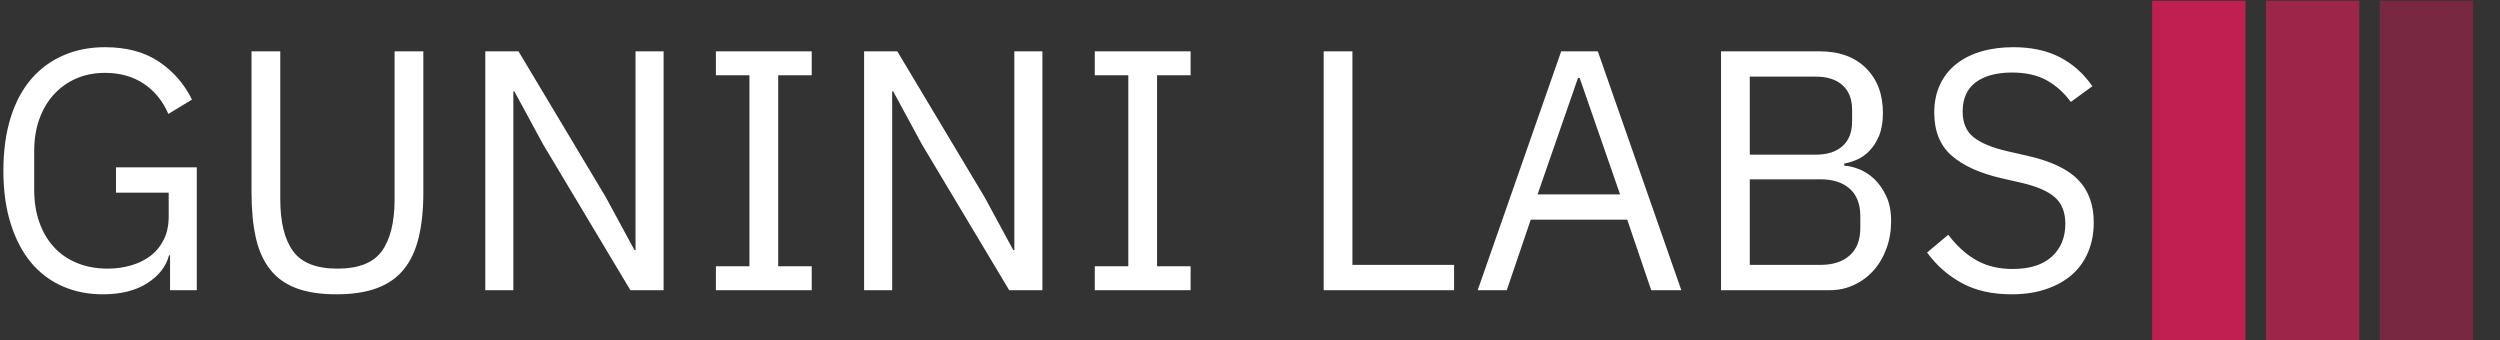
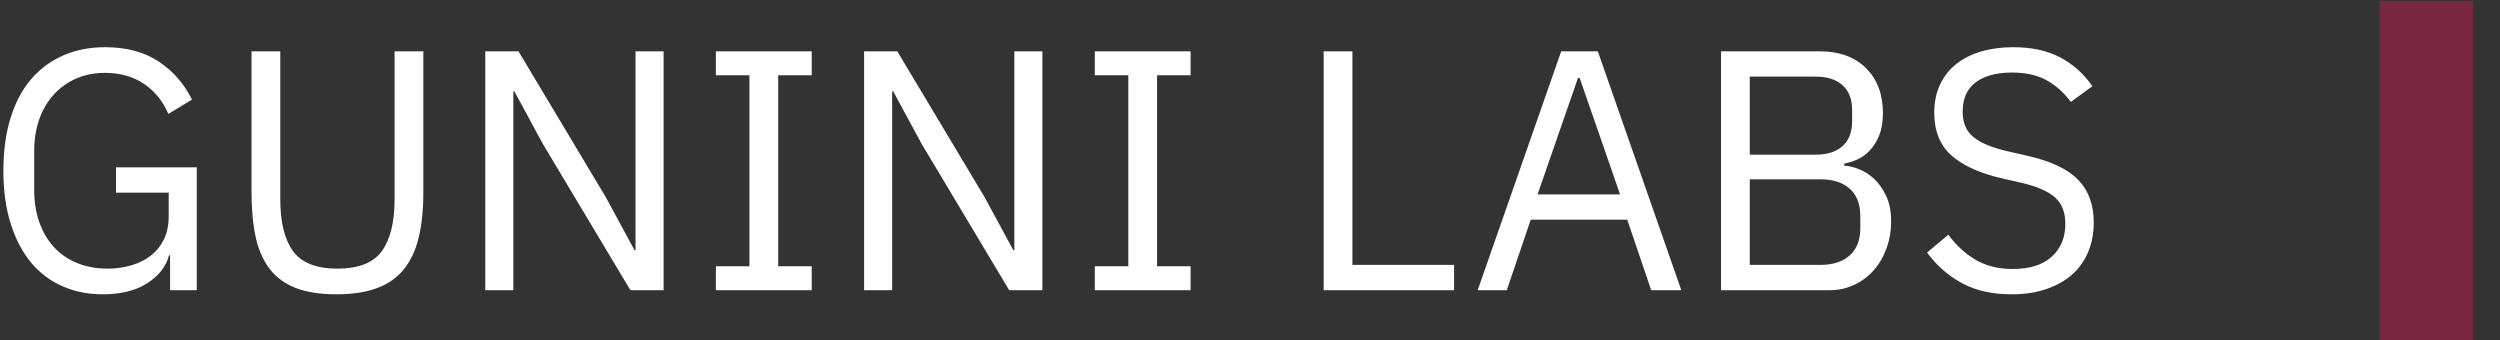
<svg xmlns="http://www.w3.org/2000/svg" version="1.1" width="1000" height="136" viewBox="0 0 1000 136">
  <rect x="0" y="0" width="1000" height="136" fill="#333333" stroke="none" />
  <g transform="matrix(1,0,0,1,-0.606,0.3)">
    <svg viewBox="0 0 396 54" data-background-color="#1b4571" preserveAspectRatio="xMidYMid meet" height="136" width="1000">
      <g id="tight-bounds" transform="matrix(1,0,0,1,0.24,-0.119)">
        <svg viewBox="0 0 395.52 54.238" height="54.238" width="395.52">
          <g>
            <svg viewBox="0 0 471.169 64.612" height="54.238" width="395.52">
              <g transform="matrix(1,0,0,1,0,8.93)">
                <svg viewBox="0 0 395.52 46.753" height="46.753" width="395.52">
                  <g>
                    <svg viewBox="0 0 395.52 46.753" height="46.753" width="395.52">
                      <g>
                        <svg viewBox="0 0 395.52 46.753" height="46.753" width="395.52">
                          <g transform="matrix(1,0,0,1,0,0)">
                            <svg width="395.52" viewBox="2.9 -35.5 305.38 36.1" height="46.753" data-palette-color="#ffffff">
                              <path d="M27.25 0L27.25-5.1 27.1-5.1Q26.45-2.65 23.93-1.03 21.4 0.6 17.4 0.6L17.4 0.6Q14.2 0.6 11.53-0.58 8.85-1.75 6.95-4.03 5.05-6.3 3.98-9.68 2.9-13.05 2.9-17.45L2.9-17.45Q2.9-21.8 3.95-25.18 5-28.55 6.95-30.83 8.9-33.1 11.65-34.3 14.4-35.5 17.75-35.5L17.75-35.5Q22.45-35.5 25.6-33.4 28.75-31.3 30.45-27.85L30.45-27.85 27-25.75Q25.8-28.55 23.43-30.15 21.05-31.75 17.75-31.75L17.75-31.75Q15.45-31.75 13.55-30.93 11.65-30.1 10.28-28.6 8.9-27.1 8.15-25 7.4-22.9 7.4-20.3L7.4-20.3 7.4-14.65Q7.4-12.05 8.15-9.93 8.9-7.8 10.28-6.3 11.65-4.8 13.65-3.98 15.65-3.15 18.15-3.15L18.15-3.15Q19.95-3.15 21.58-3.63 23.2-4.1 24.43-5.05 25.65-6 26.35-7.43 27.05-8.85 27.05-10.8L27.05-10.8 27.05-14.25 19.35-14.25 19.35-17.95 31.15-17.95 31.15 0 27.25 0ZM39.15-34.9L43.35-34.9 43.35-13.3Q43.35-8.3 45.2-5.73 47.05-3.15 51.7-3.15L51.7-3.15Q56.35-3.15 58.2-5.73 60.05-8.3 60.05-13.3L60.05-13.3 60.05-34.9 64.25-34.9 64.25-14.3Q64.25-10.5 63.57-7.7 62.9-4.9 61.4-3.05 59.9-1.2 57.47-0.3 55.05 0.6 51.55 0.6L51.55 0.6Q48.05 0.6 45.67-0.3 43.3-1.2 41.85-3.05 40.4-4.9 39.77-7.7 39.15-10.5 39.15-14.3L39.15-14.3 39.15-34.9ZM94.5 0L81.75-21.3 77.55-29.05 77.4-29.05 77.4 0 73.3 0 73.3-34.9 78.15-34.9 90.9-13.6 95.1-5.85 95.25-5.85 95.25-34.9 99.35-34.9 99.35 0 94.5 0ZM120.99 0L106.99 0 106.99-3.5 111.89-3.5 111.89-31.4 106.99-31.4 106.99-34.9 120.99-34.9 120.99-31.4 116.09-31.4 116.09-3.5 120.99-3.5 120.99 0ZM149.84 0L137.09-21.3 132.89-29.05 132.74-29.05 132.74 0 128.64 0 128.64-34.9 133.49-34.9 146.24-13.6 150.44-5.85 150.59-5.85 150.59-34.9 154.69-34.9 154.69 0 149.84 0ZM176.34 0L162.34 0 162.34-3.5 167.24-3.5 167.24-31.4 162.34-31.4 162.34-34.9 176.34-34.9 176.34-31.4 171.44-31.4 171.44-3.5 176.34-3.5 176.34 0ZM214.83 0L195.78 0 195.78-34.9 199.98-34.9 199.98-3.7 214.83-3.7 214.83 0ZM248.03 0L243.63 0 240.13-10.3 226.03-10.3 222.53 0 218.28 0 230.48-34.9 235.83-34.9 248.03 0ZM239.08-14L233.18-31 232.93-31 227.03-14 239.08-14ZM253.83 0L253.83-34.9 268.18-34.9Q272.53-34.9 275-32.45 277.48-30 277.48-25.9L277.48-25.9Q277.48-23.95 276.93-22.6 276.38-21.25 275.53-20.38 274.68-19.5 273.68-19.07 272.68-18.65 271.83-18.5L271.83-18.5 271.83-18.2Q272.78-18.15 273.95-17.7 275.13-17.25 276.18-16.28 277.23-15.3 277.95-13.78 278.68-12.25 278.68-10.1L278.68-10.1Q278.68-7.95 278-6.1 277.33-4.25 276.13-2.9 274.93-1.55 273.28-0.78 271.63 0 269.68 0L269.68 0 253.83 0ZM258.03-16.2L258.03-3.7 268.38-3.7Q271.08-3.7 272.63-5.08 274.18-6.45 274.18-9.1L274.18-9.1 274.18-10.8Q274.18-13.45 272.63-14.83 271.08-16.2 268.38-16.2L268.38-16.2 258.03-16.2ZM258.03-31.2L258.03-19.8 267.68-19.8Q270.18-19.8 271.58-21.05 272.98-22.3 272.98-24.65L272.98-24.65 272.98-26.35Q272.98-28.7 271.58-29.95 270.18-31.2 267.68-31.2L267.68-31.2 258.03-31.2ZM296.28 0.6L296.28 0.6Q292.03 0.6 289.03-1.03 286.03-2.65 283.93-5.5L283.93-5.5 287.03-8.1Q288.88-5.65 291.13-4.38 293.38-3.1 296.43-3.1L296.43-3.1Q300.18-3.1 302.15-4.9 304.13-6.7 304.13-9.7L304.13-9.7Q304.13-12.2 302.63-13.55 301.13-14.9 297.68-15.7L297.68-15.7 294.83-16.35Q290.03-17.45 287.5-19.68 284.98-21.9 284.98-25.95L284.98-25.95Q284.98-28.25 285.83-30.05 286.68-31.85 288.2-33.05 289.73-34.25 291.85-34.88 293.98-35.5 296.53-35.5L296.53-35.5Q300.48-35.5 303.3-34.05 306.13-32.6 308.08-29.8L308.08-29.8 304.93-27.5Q303.48-29.5 301.43-30.65 299.38-31.8 296.33-31.8L296.33-31.8Q292.98-31.8 291.05-30.38 289.13-28.95 289.13-26.1L289.13-26.1Q289.13-23.6 290.75-22.33 292.38-21.05 295.68-20.3L295.68-20.3 298.53-19.65Q303.68-18.5 305.98-16.15 308.28-13.8 308.28-9.9L308.28-9.9Q308.28-7.5 307.45-5.55 306.63-3.6 305.08-2.25 303.53-0.9 301.3-0.15 299.08 0.6 296.28 0.6Z" opacity="1" transform="matrix(1,0,0,1,0,0)" fill="#ffffff" class="undefined-text-0" data-fill-palette-color="primary" id="text-0" />
                            </svg>
                          </g>
                        </svg>
                      </g>
                    </svg>
                  </g>
                </svg>
              </g>
              <g transform="matrix(1,0,0,1,406.557,0)">
                <svg viewBox="0 0 64.612 64.612" height="64.612" width="64.612">
                  <g data-palette-color="#bf2051">
-                     <rect width="17.661" height="64.612" fill="#bf2051" stroke="transparent" data-fill-palette-color="accent" x="0" fill-opacity="1" />
-                     <rect width="17.661" height="64.612" fill="#bf2051" stroke="transparent" data-fill-palette-color="accent" x="21.537" fill-opacity="0.75" />
                    <rect width="17.661" height="64.612" fill="#bf2051" stroke="transparent" data-fill-palette-color="accent" x="43.075" fill-opacity="0.5" />
                  </g>
                </svg>
              </g>
            </svg>
          </g>
          <defs />
        </svg>
-         <rect width="395.52" height="54.238" fill="none" stroke="none" visibility="hidden" />
      </g>
    </svg>
  </g>
</svg>